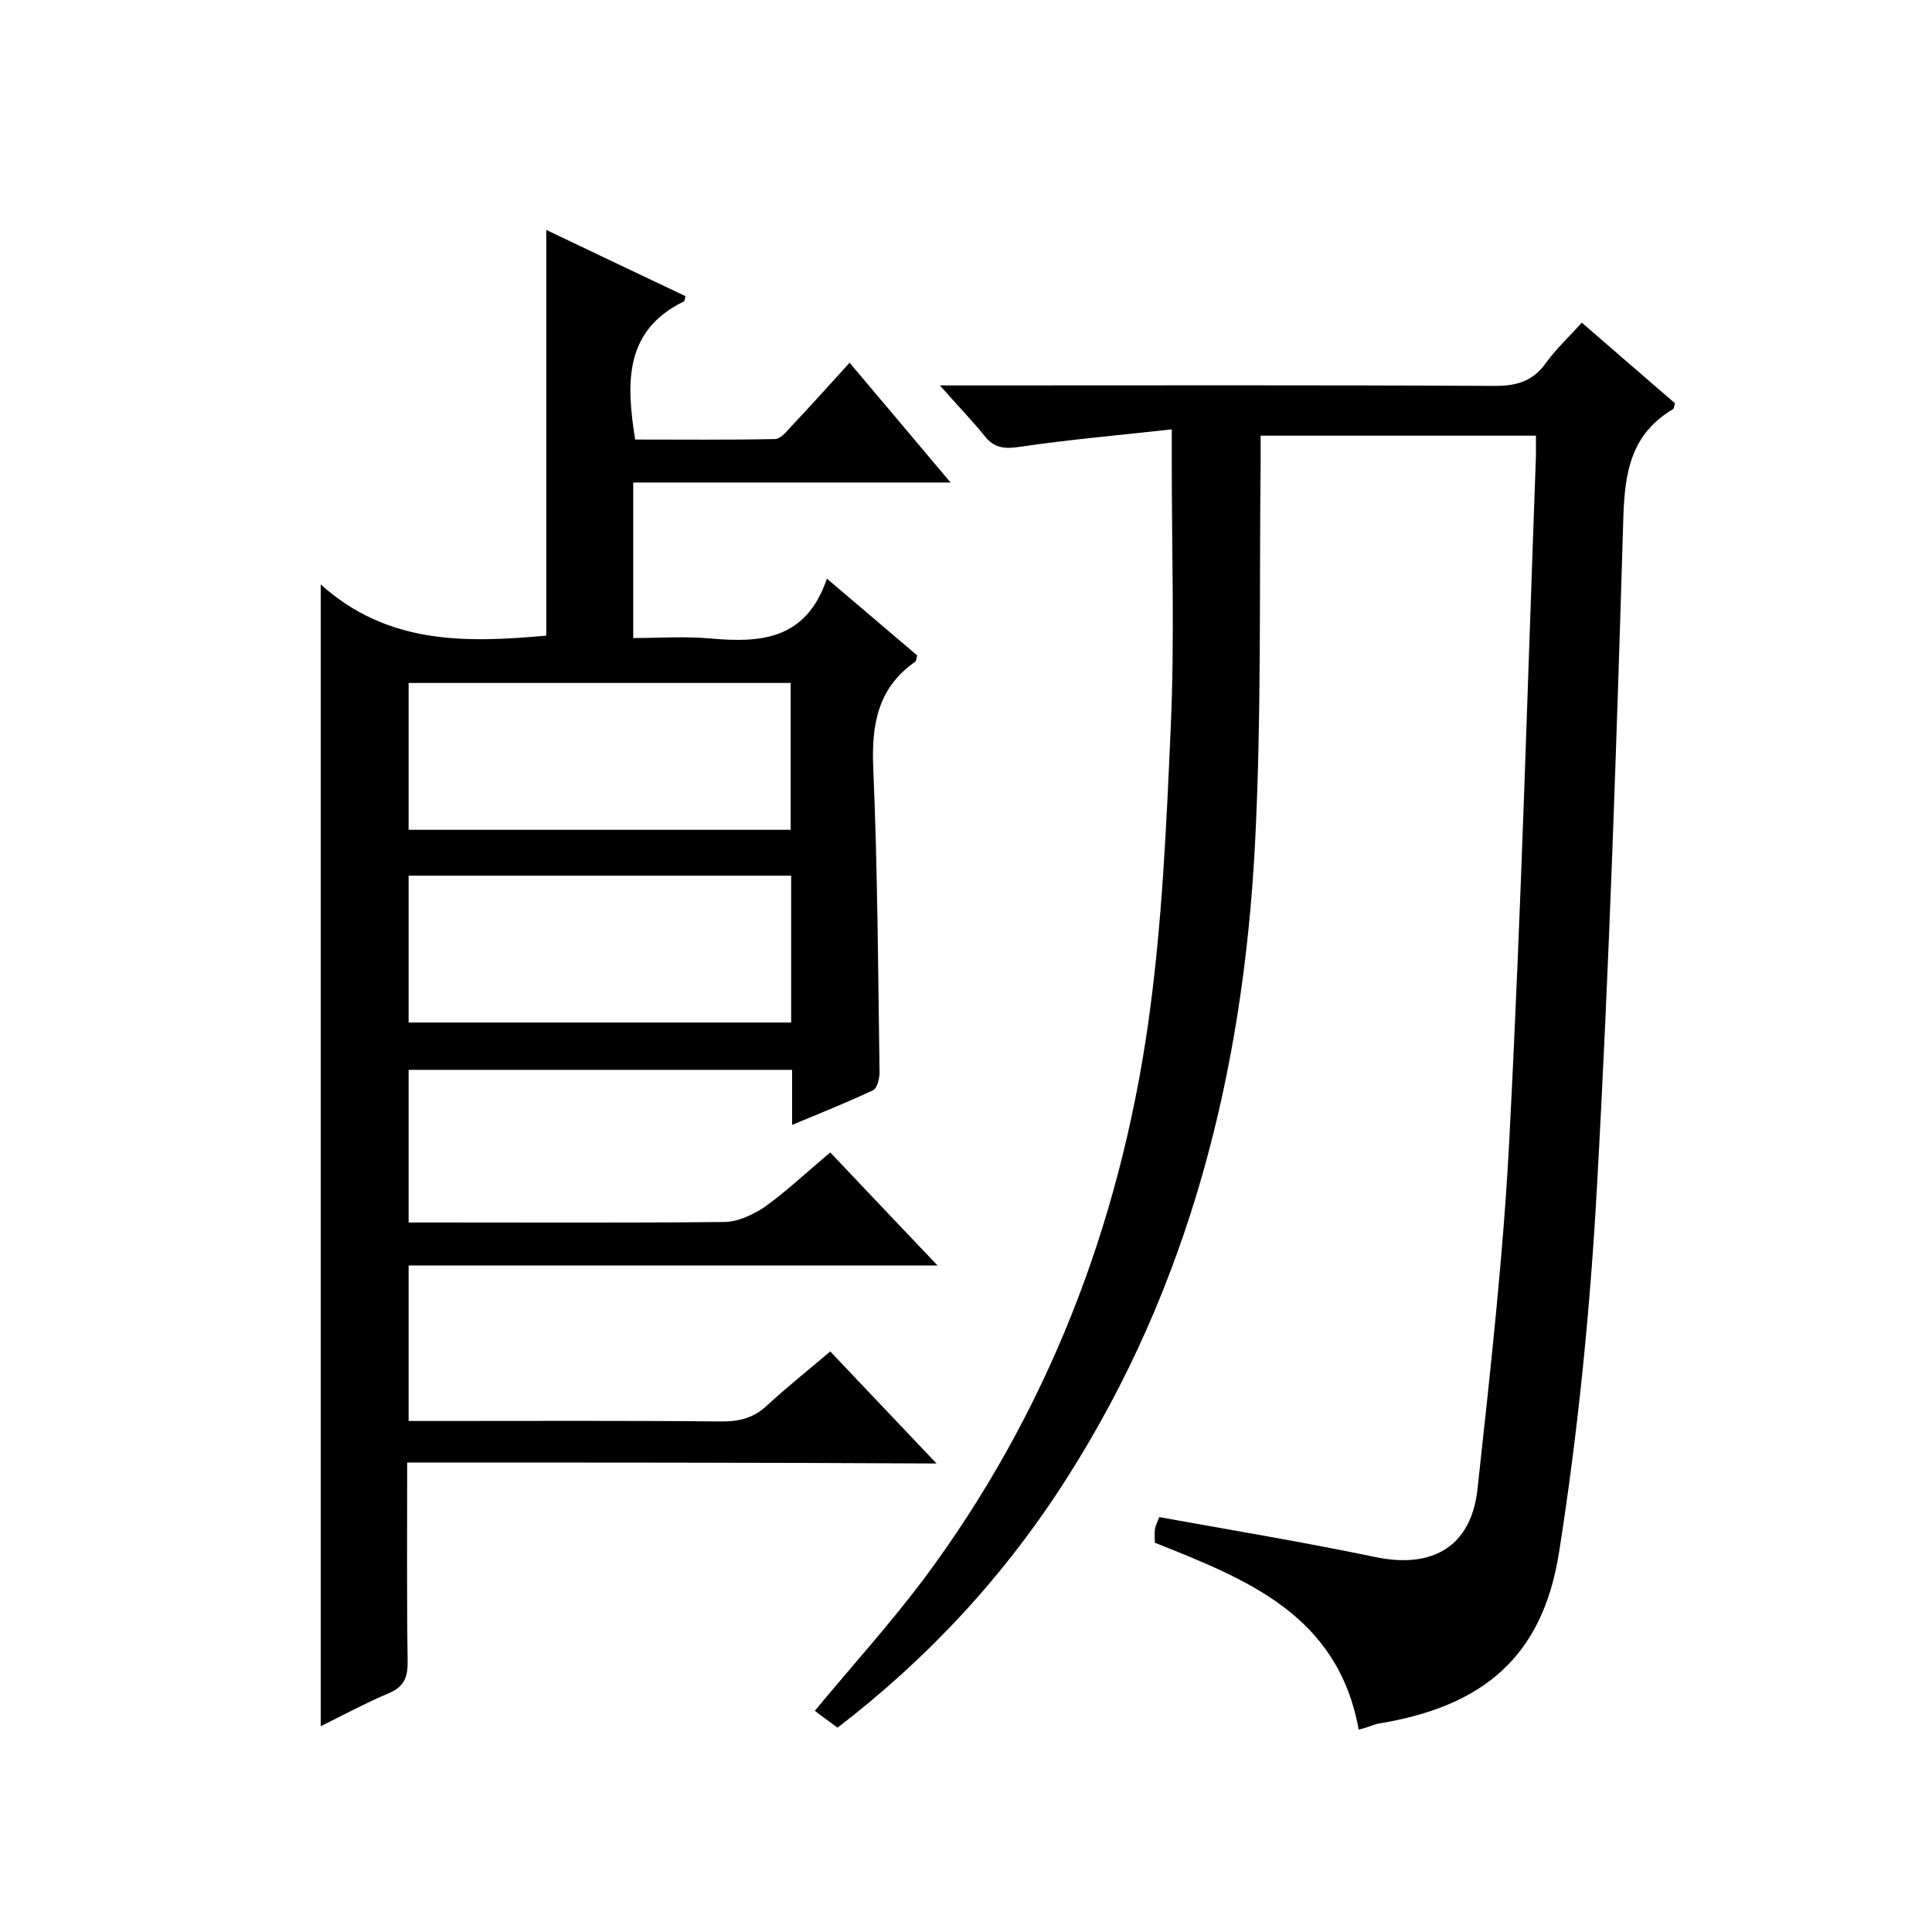
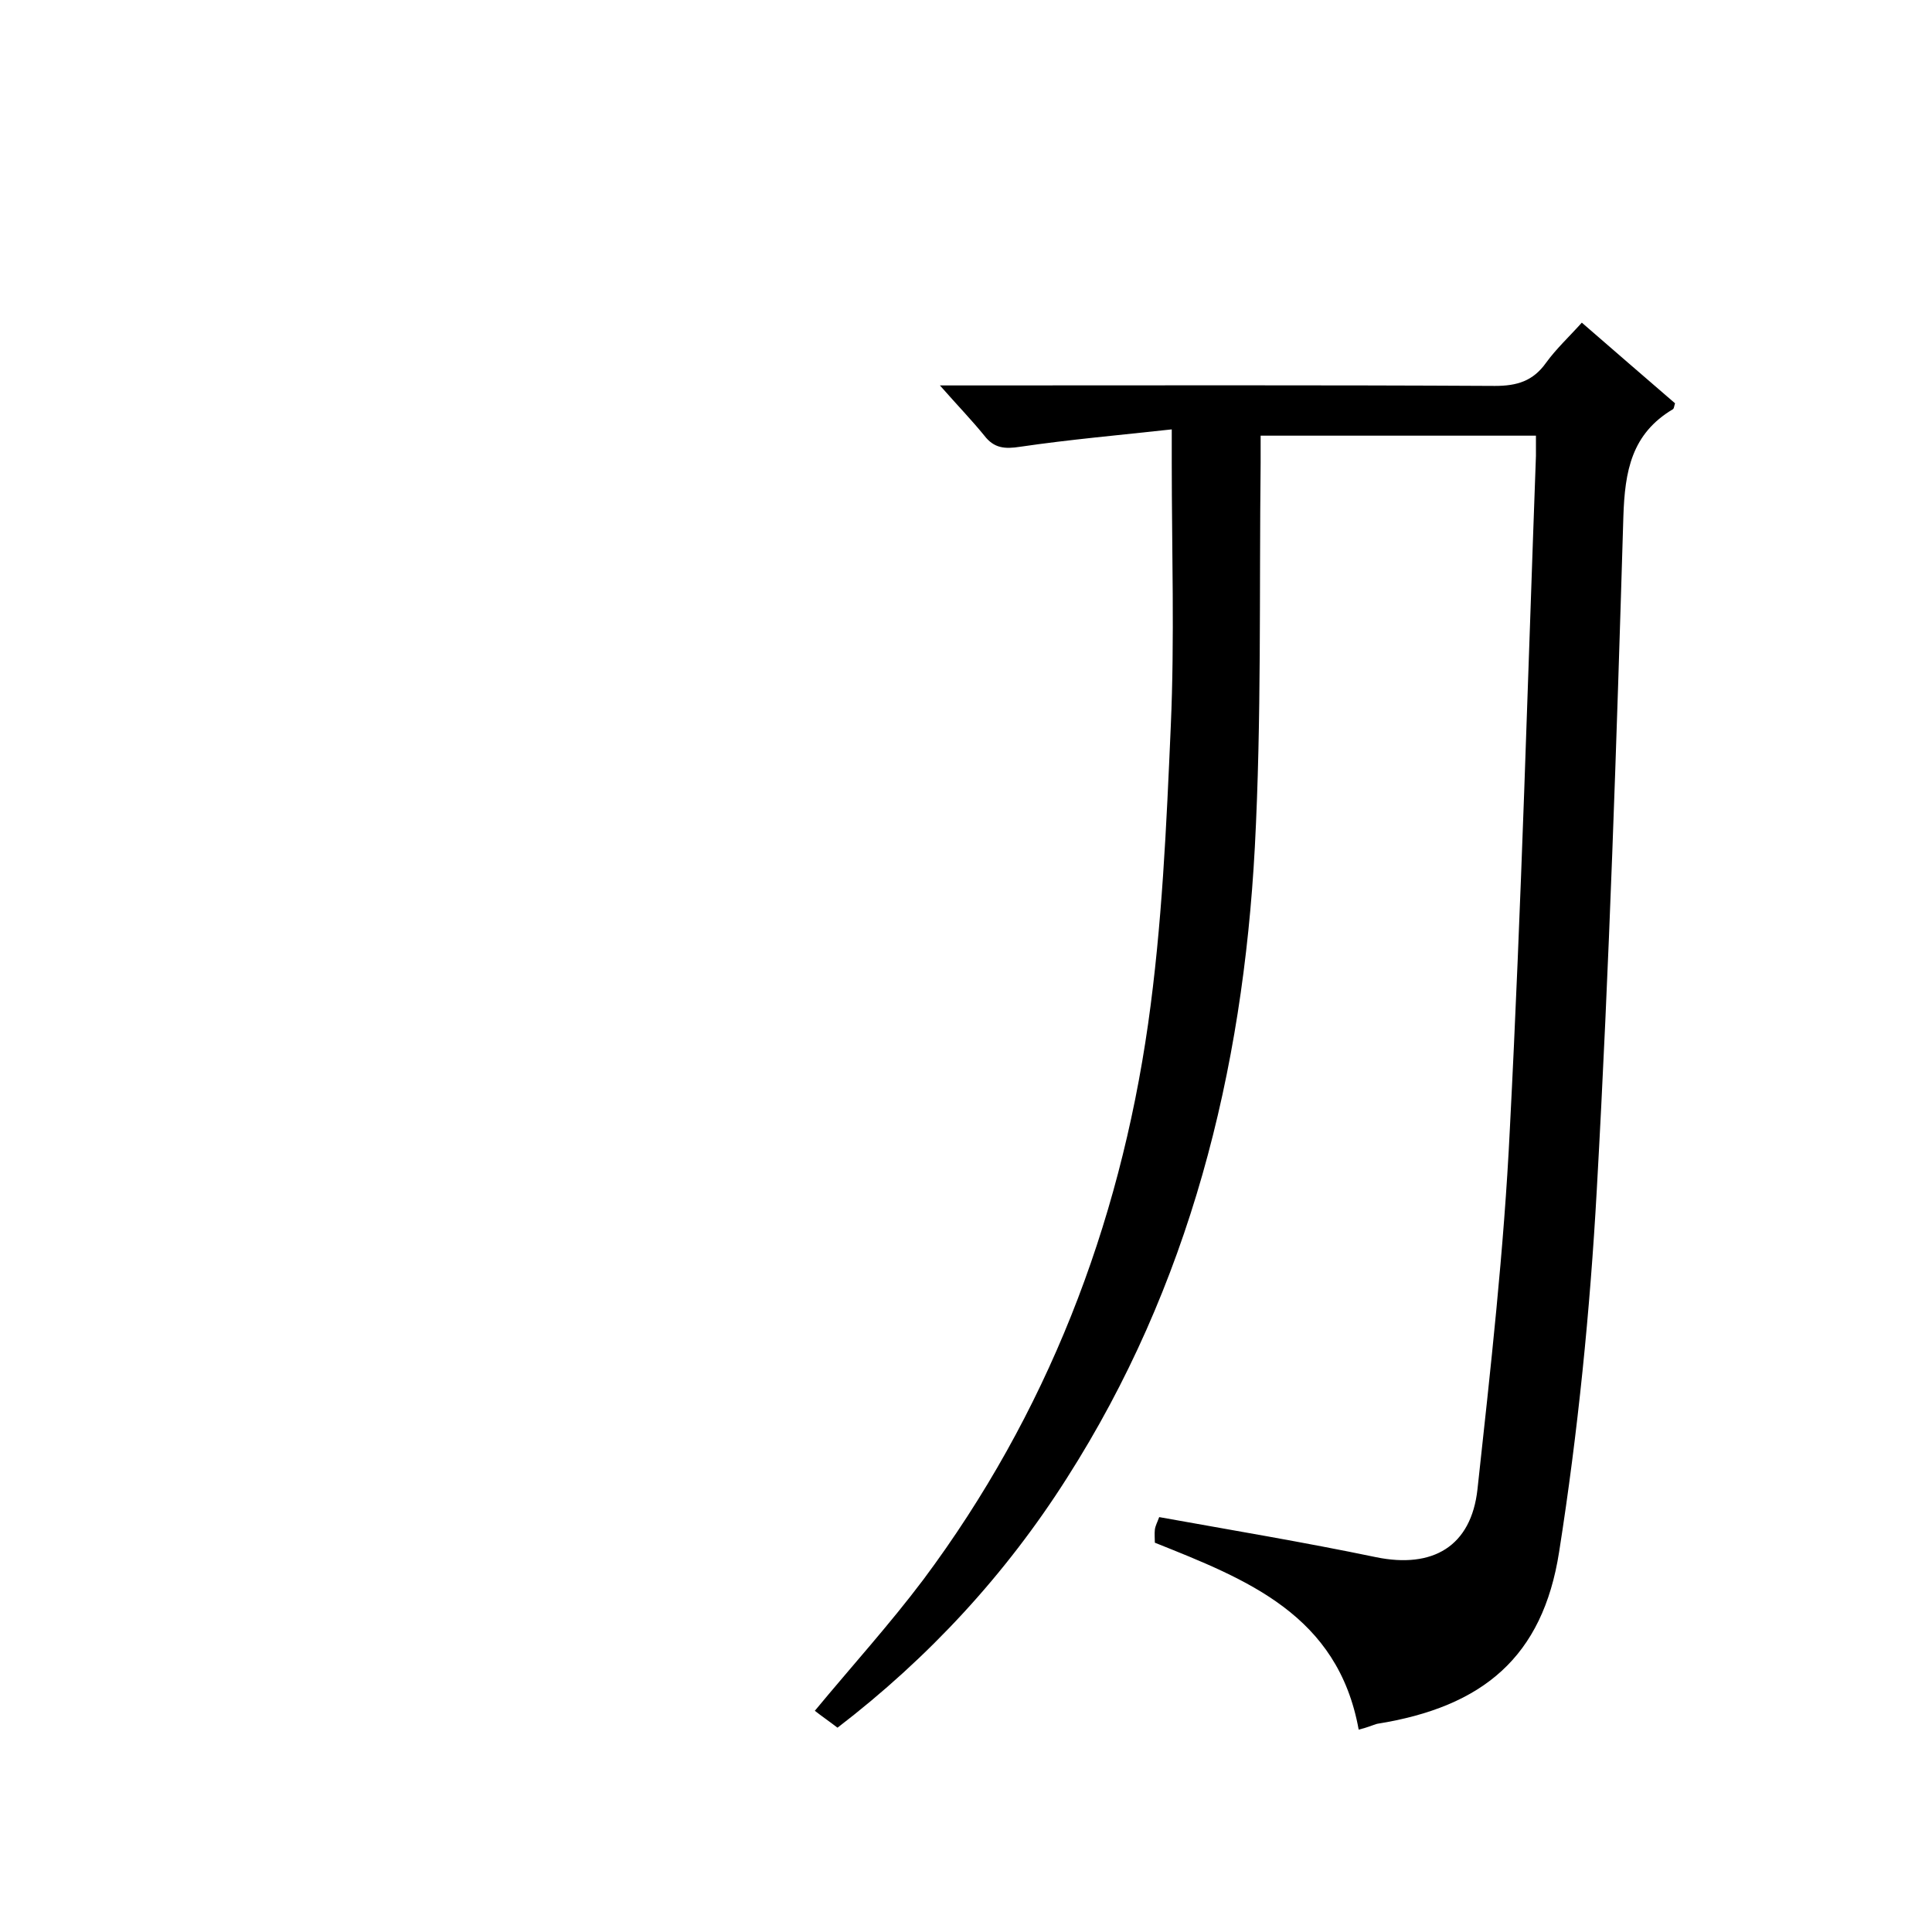
<svg xmlns="http://www.w3.org/2000/svg" enable-background="new 0 0 400 400" viewBox="0 0 400 400">
-   <path d="m84.3 302.8c0 14.4-.1 27.9.1 41.4 0 3.3-.9 5.1-4 6.4-4.7 2-9.2 4.4-14 6.8 0-78.7 0-156.8 0-236.4 13.9 12.5 30.1 12.1 46.7 10.6 0-27.7 0-55.5 0-84 9.8 4.7 19.3 9.2 28.8 13.7-.1.5-.1 1-.3 1.1-12.3 6-12 16.7-10.1 28.6 9.4 0 19.2.1 28.9-.1 1.2 0 2.4-1.5 3.4-2.6 4-4.2 7.8-8.5 12.1-13.2 7 8.3 13.6 16.1 20.9 24.8-22.4 0-43.8 0-65.7 0v32.2c5.3 0 10.7-.4 16.1.1 10.3.9 19.7.3 24-12.4 6.8 5.8 12.8 10.9 18.7 15.9-.2.7-.2 1.2-.4 1.3-7.8 5.4-9.1 13.1-8.7 22.1.9 21 1 42 1.3 62.9 0 1.3-.5 3.3-1.3 3.7-5.3 2.5-10.8 4.7-16.8 7.2 0-4.1 0-7.6 0-11.4-26.5 0-52.7 0-79.4 0v31.6h5.3c20 0 40 .1 60-.1 2.8 0 6-1.5 8.4-3.1 4.6-3.3 8.7-7.2 13.6-11.3 7.2 7.6 14.3 15.1 22.2 23.4-37 0-73 0-109.5 0v32.2h5.4c19.8 0 39.7-.1 59.5.1 3.7 0 6.7-.8 9.4-3.4 4-3.7 8.3-7.1 13-11.1 7.2 7.6 14.2 15 22 23.2-36.8-.2-72.9-.2-109.6-.2zm79.4-131c0-10.4 0-20.4 0-30.4-26.6 0-52.8 0-79.1 0v30.4zm-79.1 39.9h79.2c0-10.3 0-20.2 0-30.4-26.5 0-52.7 0-79.2 0z" />
  <path d="m281.3 358.1c-4.3-23.8-23.2-31.1-42.2-38.7 0-.8-.1-1.8 0-2.7.1-.8.5-1.5.9-2.6 15 2.7 30 5.2 44.9 8.3 11.7 2.4 19.7-2.2 21-14.1 2.7-24.8 5.5-49.7 6.7-74.6 2.4-46.4 3.7-92.9 5.4-139.3 0-1.3 0-2.6 0-4.2-19 0-37.6 0-57 0v5.7c-.3 26.5.2 53-1.2 79.5-2.5 46.5-13.5 90.8-38.9 130.6-12.7 20-28.6 37.2-47.5 51.7-1.7-1.3-3.3-2.4-4.7-3.5 7.7-9.3 15.5-17.9 22.5-27.2 25.5-34.2 40.5-73 46.5-115 2.9-20.4 3.8-41.1 4.7-61.7.8-18.1.2-36.3.2-54.5 0-1.8 0-3.6 0-6.9-10.9 1.2-21.2 2.1-31.4 3.6-3.2.5-5.4.3-7.4-2.3-2.6-3.2-5.5-6.2-9.2-10.4h5.9c36.3 0 72.7-.1 109 .1 4.6 0 7.9-1 10.6-4.8 2.1-2.9 4.8-5.4 7.4-8.3 6.6 5.7 13 11.3 19.3 16.7-.2.6-.2 1-.4 1.2-8.6 5.1-10 12.8-10.3 22.3-1.4 46.5-2.9 92.9-5.5 139.3-1.4 25.1-3.9 50.2-7.8 75-3.4 21.8-15.8 32.1-37.7 35.6-1 .3-2.1.8-3.8 1.2z" />
</svg>